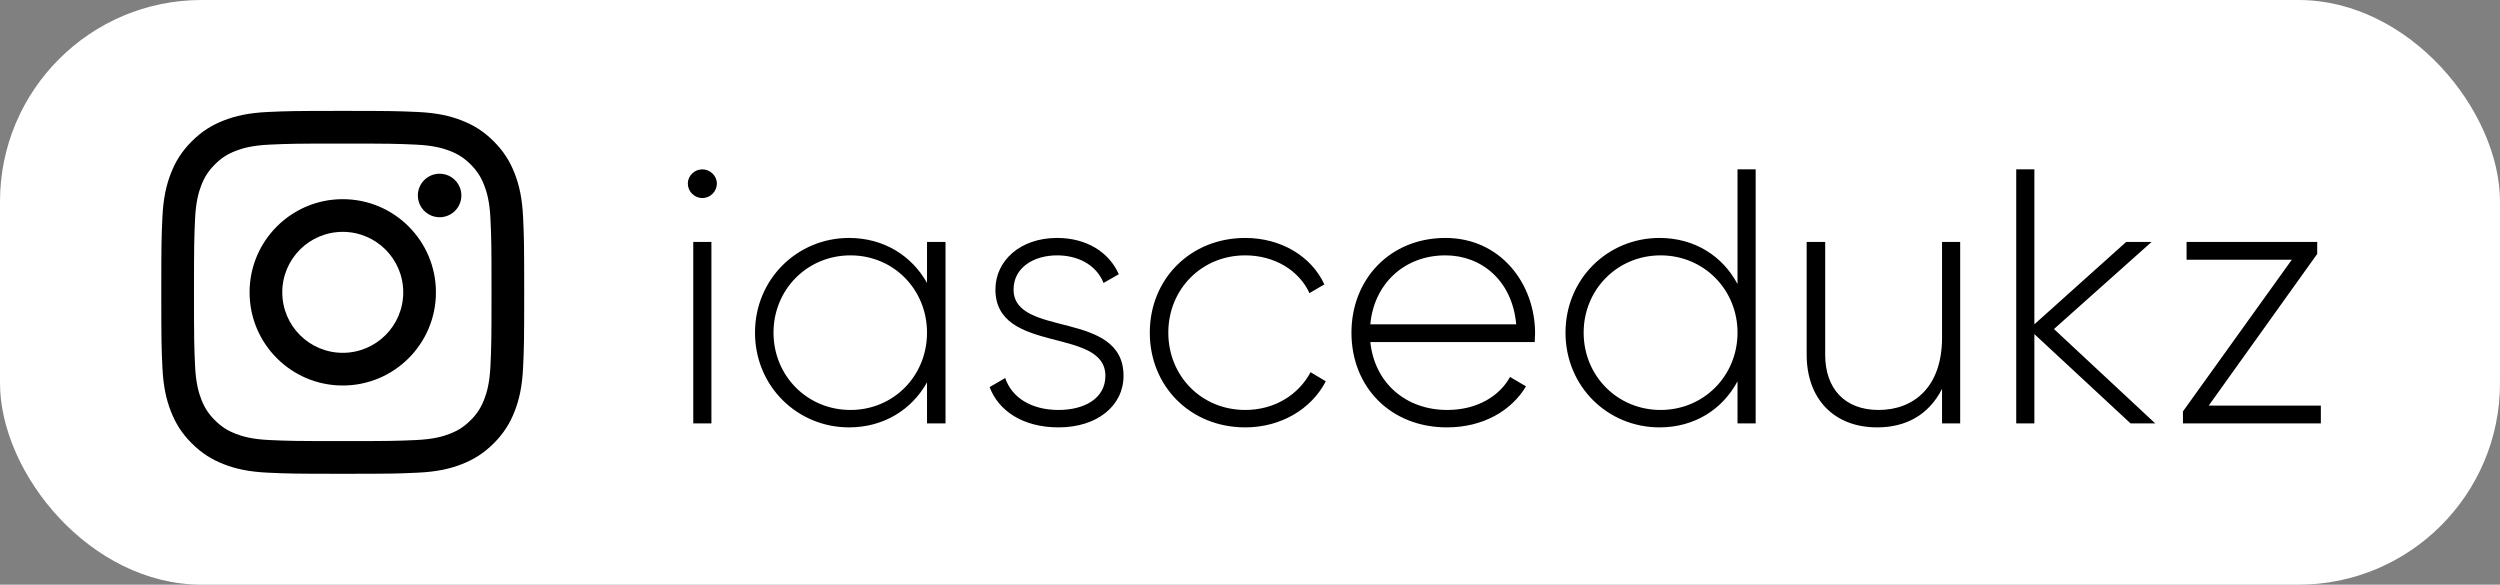
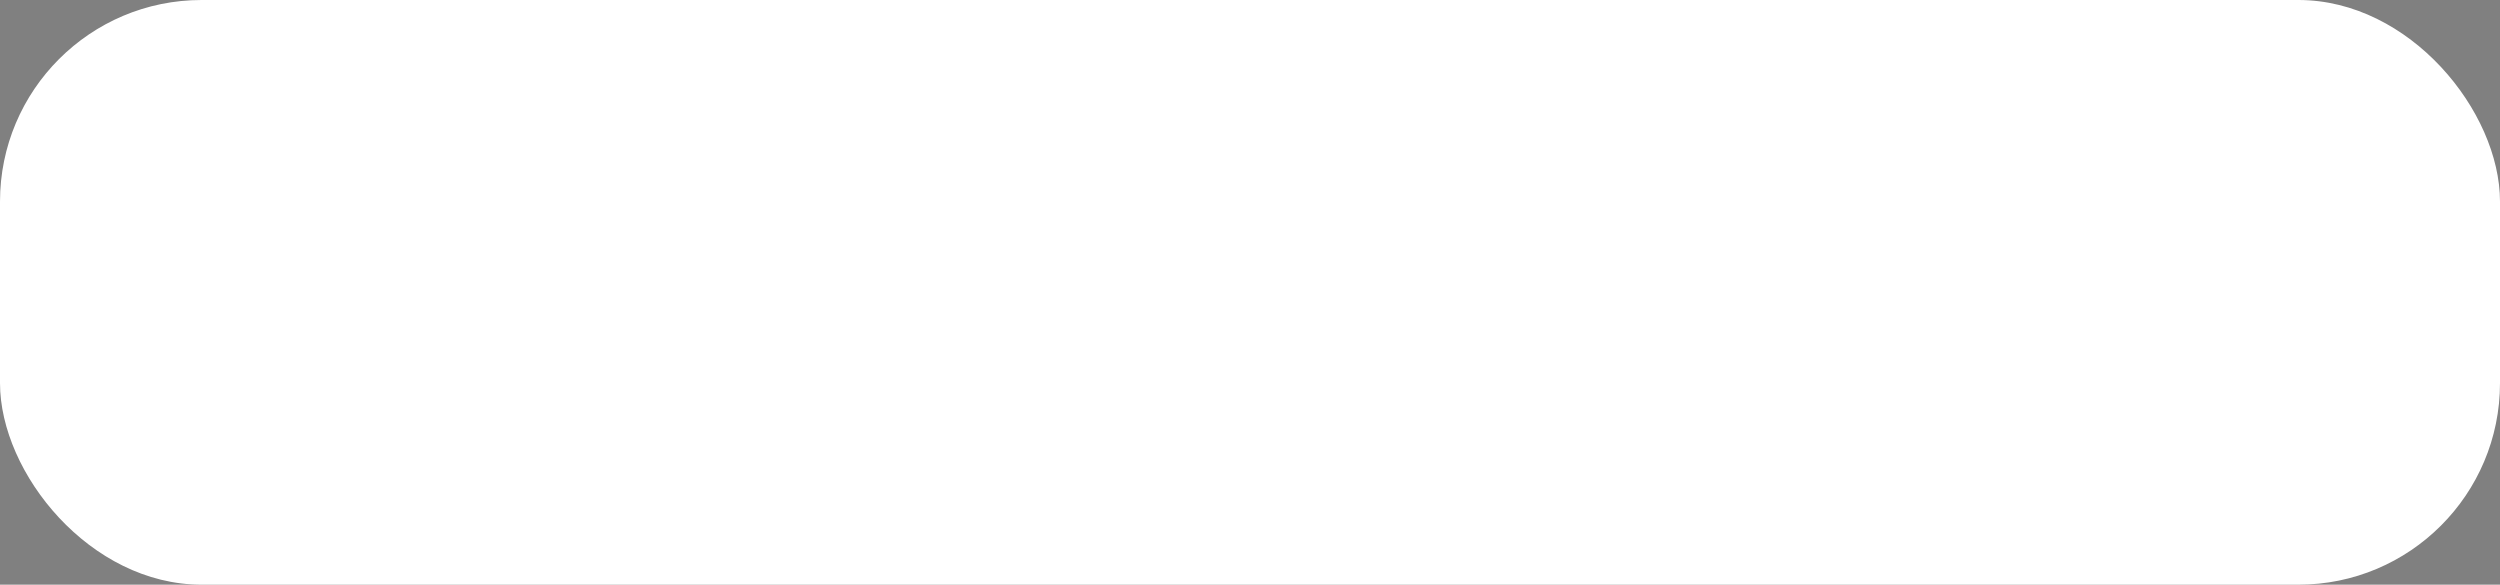
<svg xmlns="http://www.w3.org/2000/svg" width="124" height="29" viewBox="0 0 124 29" fill="none">
  <rect x="0" y="0" width="124" height="29" fill="#808080" stroke="none" />
  <rect width="124" height="29" rx="10" fill="white" />
-   <path d="M14.001 14.5C14.001 12.843 15.344 11.5 17 11.5C18.657 11.5 20.001 12.843 20.001 14.5C20.001 16.157 18.657 17.5 17 17.5C15.344 17.5 14.001 16.157 14.001 14.5ZM12.379 14.5C12.379 17.052 14.448 19.121 17 19.121C19.553 19.121 21.622 17.052 21.622 14.5C21.622 11.948 19.553 9.879 17 9.879C14.448 9.879 12.379 11.948 12.379 14.5ZM20.725 9.695C20.725 9.909 20.788 10.118 20.907 10.296C21.025 10.473 21.194 10.612 21.391 10.693C21.588 10.775 21.806 10.797 22.015 10.755C22.225 10.713 22.417 10.611 22.568 10.46C22.719 10.309 22.822 10.116 22.864 9.907C22.906 9.697 22.885 9.48 22.803 9.283C22.721 9.086 22.583 8.917 22.405 8.798C22.228 8.679 22.019 8.616 21.805 8.616H21.805C21.519 8.616 21.244 8.73 21.041 8.932C20.839 9.135 20.725 9.409 20.725 9.695ZM13.364 21.826C12.487 21.786 12.01 21.64 11.693 21.516C11.273 21.353 10.973 21.158 10.658 20.843C10.342 20.528 10.147 20.229 9.984 19.808C9.861 19.492 9.715 19.015 9.675 18.137C9.631 17.189 9.622 16.904 9.622 14.5C9.622 12.097 9.632 11.812 9.675 10.863C9.715 9.986 9.862 9.509 9.984 9.192C10.148 8.771 10.343 8.472 10.658 8.156C10.972 7.841 11.272 7.646 11.693 7.483C12.01 7.36 12.487 7.214 13.364 7.174C14.313 7.13 14.598 7.121 17 7.121C19.403 7.121 19.688 7.131 20.638 7.174C21.515 7.214 21.991 7.361 22.309 7.483C22.729 7.646 23.029 7.842 23.344 8.156C23.66 8.471 23.854 8.771 24.017 9.192C24.141 9.508 24.287 9.986 24.327 10.863C24.371 11.812 24.379 12.097 24.379 14.5C24.379 16.904 24.371 17.188 24.327 18.137C24.287 19.015 24.14 19.491 24.017 19.808C23.854 20.229 23.659 20.529 23.344 20.843C23.029 21.157 22.729 21.353 22.309 21.516C21.992 21.64 21.515 21.786 20.638 21.826C19.689 21.869 19.404 21.878 17 21.878C14.597 21.878 14.313 21.869 13.364 21.826ZM13.29 5.554C12.332 5.598 11.677 5.75 11.105 5.973C10.513 6.202 10.012 6.511 9.511 7.011C9.01 7.511 8.702 8.013 8.473 8.605C8.25 9.177 8.098 9.831 8.055 10.79C8.01 11.749 8 12.056 8 14.5C8 16.944 8.01 17.251 8.055 18.21C8.098 19.169 8.25 19.823 8.473 20.395C8.702 20.987 9.01 21.489 9.511 21.989C10.011 22.489 10.513 22.797 11.105 23.027C11.678 23.25 12.332 23.402 13.29 23.445C14.25 23.489 14.556 23.5 17 23.5C19.445 23.5 19.751 23.49 20.711 23.445C21.669 23.402 22.323 23.25 22.896 23.027C23.488 22.797 23.989 22.489 24.49 21.989C24.991 21.489 25.298 20.987 25.528 20.395C25.751 19.823 25.903 19.169 25.946 18.21C25.99 17.25 26 16.944 26 14.5C26 12.056 25.99 11.749 25.946 10.79C25.903 9.831 25.751 9.177 25.528 8.605C25.298 8.013 24.99 7.512 24.49 7.011C23.99 6.51 23.488 6.202 22.896 5.973C22.323 5.75 21.669 5.597 20.712 5.554C19.752 5.511 19.445 5.5 17.001 5.5C14.557 5.5 14.25 5.51 13.29 5.554Z" fill="black" />
-   <path d="M34.836 9.822C34.44 9.822 34.116 9.498 34.116 9.102C34.116 8.724 34.44 8.4 34.836 8.4C35.232 8.4 35.556 8.724 35.556 9.102C35.556 9.498 35.232 9.822 34.836 9.822ZM34.386 21V12H35.286V21H34.386ZM45.98 12H46.898V21H45.98V18.966C45.224 20.316 43.838 21.198 42.11 21.198C39.554 21.198 37.448 19.164 37.448 16.5C37.448 13.836 39.554 11.802 42.11 11.802C43.838 11.802 45.224 12.684 45.98 14.034V12ZM42.182 20.334C44.324 20.334 45.98 18.642 45.98 16.5C45.98 14.358 44.324 12.666 42.182 12.666C40.04 12.666 38.366 14.358 38.366 16.5C38.366 18.642 40.04 20.334 42.182 20.334ZM50.273 14.358C50.273 16.77 55.727 15.348 55.727 18.642C55.727 20.118 54.431 21.198 52.505 21.198C50.705 21.198 49.517 20.352 49.085 19.2L49.859 18.75C50.183 19.722 51.155 20.334 52.505 20.334C53.765 20.334 54.827 19.776 54.827 18.642C54.827 16.194 49.373 17.598 49.373 14.358C49.373 12.936 50.597 11.802 52.433 11.802C53.891 11.802 55.007 12.504 55.493 13.602L54.737 14.034C54.359 13.098 53.423 12.666 52.433 12.666C51.263 12.666 50.273 13.278 50.273 14.358ZM61.764 21.198C59.046 21.198 57.03 19.164 57.03 16.5C57.03 13.836 59.046 11.802 61.764 11.802C63.528 11.802 65.04 12.702 65.688 14.106L64.95 14.538C64.428 13.404 63.204 12.666 61.764 12.666C59.586 12.666 57.948 14.358 57.948 16.5C57.948 18.642 59.586 20.334 61.764 20.334C63.222 20.334 64.41 19.578 65.004 18.462L65.76 18.912C65.04 20.298 63.528 21.198 61.764 21.198ZM71.694 11.802C74.43 11.802 76.14 14.07 76.14 16.536C76.14 16.68 76.122 16.824 76.122 16.968H67.968C68.184 19.002 69.732 20.334 71.784 20.334C73.26 20.334 74.376 19.65 74.898 18.696L75.69 19.164C74.952 20.388 73.548 21.198 71.766 21.198C68.994 21.198 67.032 19.218 67.032 16.5C67.032 13.854 68.94 11.802 71.694 11.802ZM71.694 12.666C69.642 12.666 68.148 14.088 67.968 16.086H75.204C75.006 13.89 73.458 12.666 71.694 12.666ZM86.181 8.4H87.081V21H86.181V18.912C85.443 20.298 84.057 21.198 82.311 21.198C79.737 21.198 77.649 19.164 77.649 16.5C77.649 13.836 79.737 11.802 82.311 11.802C84.057 11.802 85.443 12.702 86.181 14.088V8.4ZM82.365 20.334C84.507 20.334 86.181 18.642 86.181 16.5C86.181 14.358 84.507 12.666 82.365 12.666C80.223 12.666 78.549 14.358 78.549 16.5C78.549 18.642 80.223 20.334 82.365 20.334ZM96.325 12H97.225V21H96.325V19.29C95.641 20.622 94.489 21.198 93.103 21.198C90.961 21.198 89.611 19.776 89.611 17.598V12H90.529V17.598C90.529 19.254 91.483 20.334 93.175 20.334C94.939 20.334 96.325 19.182 96.325 16.752V12ZM106.899 21H105.675L100.905 16.572V21H100.005V8.4H100.905V16.086L105.459 12H106.719L101.877 16.32L106.899 21ZM109.552 20.118H115.114V21H108.274V20.406L113.674 12.882H108.454V12H114.934V12.594L109.552 20.118Z" fill="black" />
</svg>